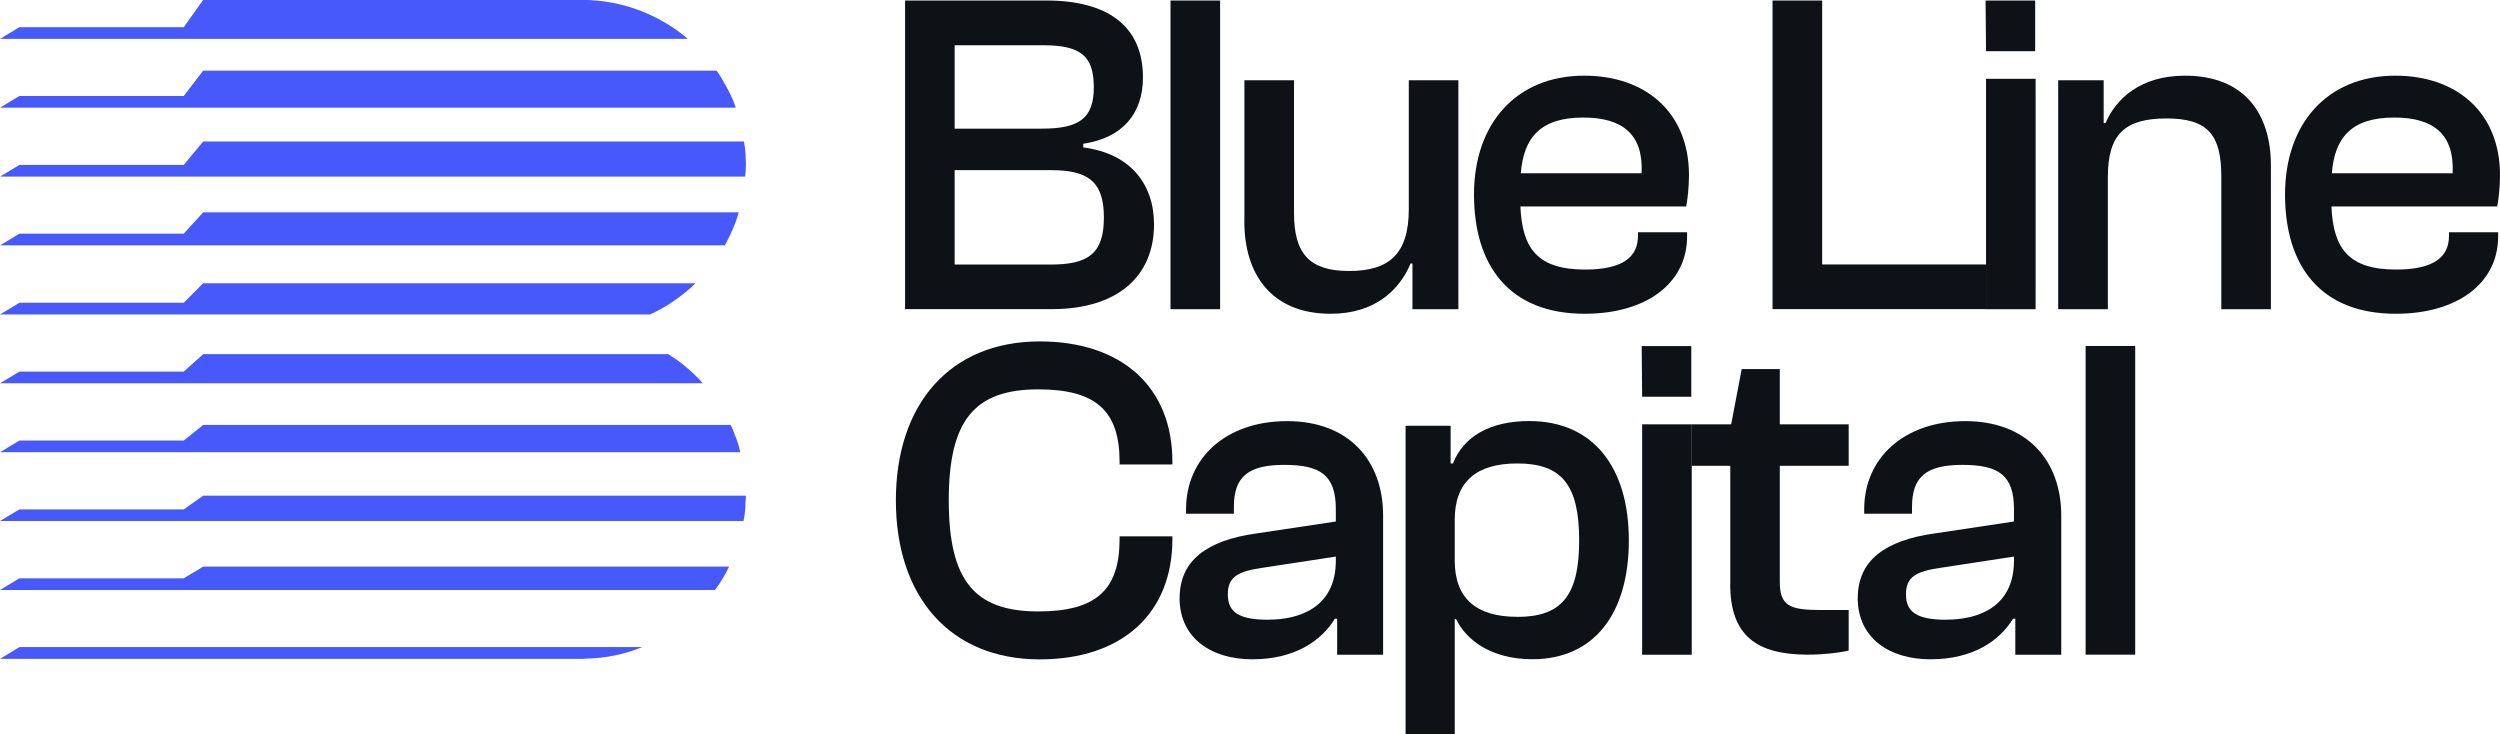
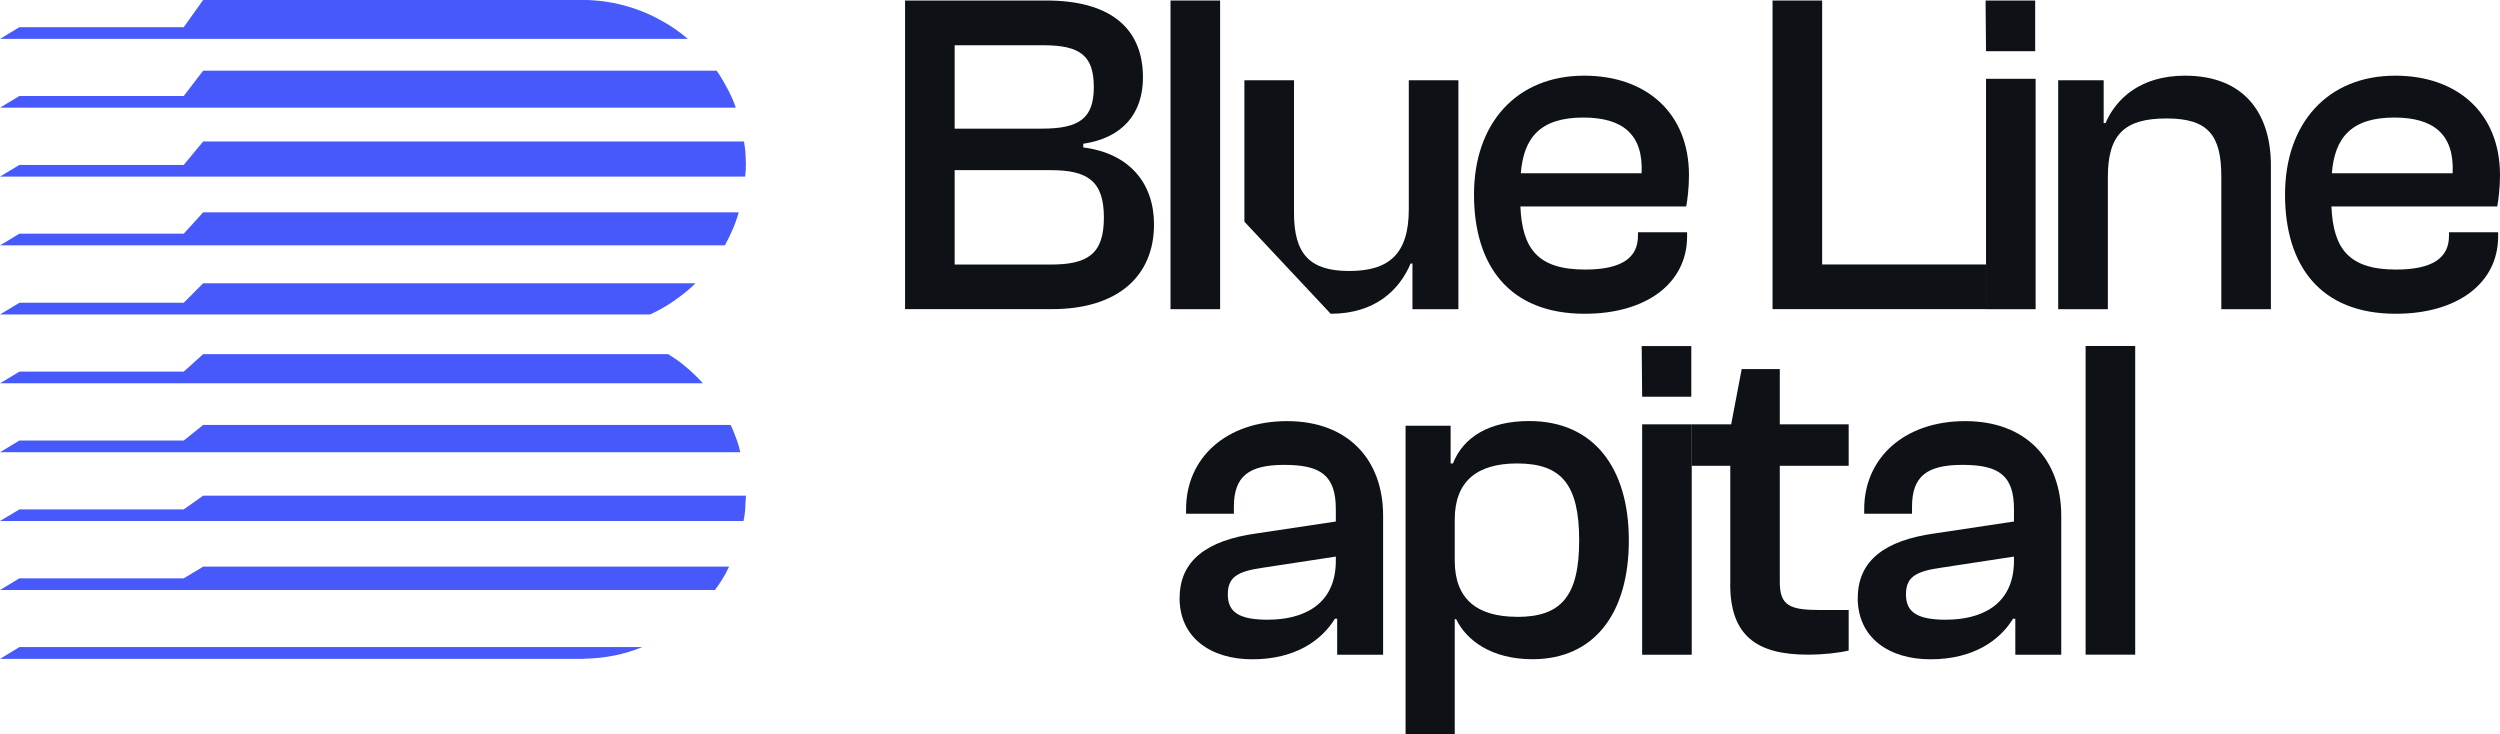
<svg xmlns="http://www.w3.org/2000/svg" width="160" height="47" viewBox="0 0 160 47" fill="none">
  <g clip-path="url(#clip0_659_7015)">
    <path d="M44.004 2.488H0L1.243 1.74H11.76L13.003 -0.005H37.23C39.085 -0.005 40.829 0.475 42.33 1.319C42.914 1.63 43.463 2.019 43.965 2.441L43.98 2.455C43.98 2.455 44.004 2.474 44.013 2.484L44.004 2.488Z" fill="#4759FB" />
    <path d="M47.073 6.89H0L1.243 6.142H11.76L13.003 4.521H45.863C45.892 4.565 45.925 4.617 45.959 4.661C46.184 4.991 46.384 5.346 46.58 5.715C46.771 6.075 46.939 6.449 47.073 6.837V6.852C47.073 6.852 47.082 6.876 47.082 6.885L47.073 6.89Z" fill="#4759FB" />
    <path d="M47.737 10.539C47.737 10.793 47.723 11.033 47.694 11.273V11.302H0L1.243 10.554H11.76L13.003 9.053H47.613C47.622 9.091 47.627 9.139 47.632 9.182C47.689 9.494 47.723 9.825 47.723 10.156C47.737 10.29 47.737 10.41 47.737 10.539Z" fill="#4759FB" />
    <path d="M47.278 13.594C47.264 13.646 47.249 13.704 47.23 13.757C47.154 14.025 47.053 14.294 46.948 14.548C46.786 14.936 46.604 15.31 46.413 15.665C46.413 15.68 46.399 15.68 46.399 15.68C46.394 15.689 46.389 15.694 46.384 15.703H0L1.243 14.955H11.76L13.003 13.589H47.283L47.278 13.594Z" fill="#4759FB" />
    <path d="M44.51 18.129C44.486 18.153 44.458 18.177 44.429 18.206C44.147 18.488 43.836 18.743 43.511 18.982C42.928 19.428 42.306 19.802 41.652 20.104C41.637 20.109 41.623 20.119 41.609 20.124H0L1.243 19.376H11.76L13.003 18.129H44.515H44.51Z" fill="#4759FB" />
    <path d="M44.988 24.531H0L1.243 23.783H11.76L13.003 22.666H42.761C42.818 22.7 42.88 22.738 42.938 22.776C43.22 22.954 43.502 23.15 43.769 23.376C44.195 23.721 44.596 24.095 44.955 24.498C44.955 24.498 44.969 24.498 44.969 24.512C44.974 24.517 44.979 24.526 44.988 24.531Z" fill="#4759FB" />
    <path d="M47.383 28.942H0L1.243 28.194H11.76L13.003 27.196H46.757C46.757 27.196 46.776 27.235 46.786 27.254C46.877 27.417 46.948 27.599 47.011 27.786C47.159 28.146 47.292 28.52 47.369 28.908L47.383 28.922C47.383 28.922 47.388 28.932 47.388 28.937L47.383 28.942Z" fill="#4759FB" />
    <path d="M47.737 31.727V31.756C47.737 31.905 47.723 32.053 47.708 32.202C47.708 32.59 47.665 32.96 47.589 33.319V33.343H0L1.243 32.6H11.76L13.003 31.723H47.737V31.727Z" fill="#4759FB" />
    <path d="M46.661 36.264C46.604 36.388 46.537 36.508 46.485 36.618C46.274 37.007 46.045 37.381 45.772 37.736C45.772 37.736 45.768 37.74 45.758 37.75C45.758 37.75 45.753 37.755 45.753 37.76H0L1.243 37.012H11.76L13.003 36.264H46.666H46.661Z" fill="#4759FB" />
    <path d="M41.107 41.414C39.988 41.87 38.769 42.129 37.493 42.153C37.402 42.167 37.316 42.167 37.225 42.167H0L1.243 41.414H41.107Z" fill="#4759FB" />
    <path d="M57.924 19.788V0.033H66.978C70.831 0.033 73.149 1.625 73.149 4.958C73.149 7.259 71.854 8.822 69.33 9.201V9.436C72.327 9.82 73.857 11.766 73.857 14.361C73.857 17.722 71.476 19.784 67.332 19.784H57.924V19.788ZM61.098 8.233H66.681C69.062 8.233 70.004 7.585 70.004 5.581C70.004 3.577 69.153 2.896 66.772 2.896H61.098V8.233ZM61.098 16.931H67.241C69.621 16.931 70.649 16.255 70.649 13.924C70.649 11.594 69.621 10.889 67.241 10.889H61.098V16.935V16.931Z" fill="#0E1116" />
    <path d="M74.913 19.788V0.033H78.087V19.788H74.913Z" fill="#0E1116" />
-     <path d="M79.641 14.188V5.135H82.816V13.627C82.816 16.249 83.815 17.343 86.344 17.343C88.873 17.343 90.163 16.283 90.163 13.392V5.135H93.337V19.788H90.397V16.868H90.278C89.57 18.546 88.017 20.081 85.163 20.081C81.343 20.081 79.637 17.515 79.637 14.183L79.641 14.188Z" fill="#0E1116" />
+     <path d="M79.641 14.188V5.135H82.816V13.627C82.816 16.249 83.815 17.343 86.344 17.343C88.873 17.343 90.163 16.283 90.163 13.392V5.135H93.337V19.788H90.397V16.868H90.278C89.57 18.546 88.017 20.081 85.163 20.081L79.641 14.188Z" fill="#0E1116" />
    <path d="M94.336 12.447C94.336 7.907 97.042 4.843 101.392 4.843C105.331 4.843 108.094 7.202 108.094 11.21C108.094 11.978 108.003 12.774 107.917 13.215H97.305C97.424 15.9 98.394 17.252 101.449 17.252C103.887 17.252 104.829 16.427 104.829 15.099V14.864H107.974V15.128C107.974 18.134 105.36 20.081 101.42 20.081C96.602 20.081 94.336 17.017 94.336 12.443V12.447ZM97.333 11.091H105.063C105.183 8.583 103.83 7.523 101.33 7.523C98.567 7.523 97.51 8.823 97.333 11.091Z" fill="#0E1116" />
    <path d="M113.443 19.788V0.033H116.618V16.926H127.111V19.784H113.443V19.788Z" fill="#0E1116" />
    <path d="M127.106 3.275L127.077 0.033H130.251V3.275H127.106ZM127.106 19.784V5.044H130.28V19.788H127.106V19.784Z" fill="#0E1116" />
    <path d="M131.724 19.789V5.135H134.635V7.878H134.754C135.428 6.315 136.987 4.843 139.841 4.843C143.632 4.843 145.338 7.259 145.338 10.592V19.789H142.164V11.297C142.164 8.674 141.342 7.581 138.665 7.581C135.988 7.581 134.903 8.583 134.903 11.325V19.789H131.728H131.724Z" fill="#0E1116" />
    <path d="M146.242 12.447C146.242 7.907 148.948 4.843 153.298 4.843C157.237 4.843 160 7.202 160 11.21C160 11.978 159.909 12.774 159.823 13.215H149.211C149.33 15.9 150.301 17.252 153.355 17.252C155.793 17.252 156.735 16.427 156.735 15.099V14.864H159.881V15.128C159.881 18.134 157.266 20.081 153.327 20.081C148.508 20.081 146.242 17.017 146.242 12.443V12.447ZM149.239 11.091H156.969C157.089 8.583 155.736 7.523 153.236 7.523C150.473 7.523 149.416 8.823 149.239 11.091Z" fill="#0E1116" />
-     <path d="M57.336 32.021C57.336 25.859 60.806 21.851 66.538 21.851C71.83 21.851 75.033 24.799 75.033 29.547V29.724H71.653V29.547C71.653 26.305 70.152 24.919 66.452 24.919C62.365 24.919 60.721 26.895 60.721 32.025C60.721 37.156 62.365 39.132 66.452 39.132C70.157 39.132 71.653 37.746 71.653 34.504V34.327H75.033V34.504C75.033 39.251 71.83 42.2 66.538 42.2C60.806 42.2 57.336 38.192 57.336 32.03V32.021Z" fill="#0E1116" />
    <path d="M75.497 38.273C75.497 35.856 77.261 34.586 80.378 34.145L85.493 33.377V32.581C85.493 30.4 84.494 29.752 82.199 29.752C79.904 29.752 78.968 30.491 78.968 32.438V32.879H75.908V32.586C75.908 29.311 78.466 26.952 82.376 26.952C86.286 26.952 88.519 29.431 88.519 32.999V41.903H85.579V39.601H85.431C84.58 40.987 82.902 42.195 80.139 42.195C77.524 42.195 75.492 40.838 75.492 38.273H75.497ZM81.171 39.659C83.227 39.659 85.493 38.834 85.493 35.885V35.621L80.846 36.331C79.168 36.566 78.58 36.95 78.58 38.043C78.58 39.194 79.317 39.663 81.166 39.663L81.171 39.659Z" fill="#0E1116" />
    <path d="M89.957 47V27.245H92.84V29.661H92.988C93.662 27.949 95.34 26.947 97.869 26.947C101.985 26.947 104.246 29.925 104.246 34.586C104.246 39.246 102.042 42.19 98.074 42.19C95.459 42.19 93.844 40.982 93.193 39.625H93.103V46.995H89.957V47ZM97.099 39.481C99.891 39.481 101.067 38.182 101.067 34.586C101.067 30.989 99.919 29.661 97.099 29.661C94.513 29.661 93.103 30.812 93.103 33.257V35.88C93.103 38.326 94.513 39.476 97.099 39.476V39.481Z" fill="#0E1116" />
    <path d="M105.097 25.389L105.068 22.148H108.243V25.389H105.097ZM105.097 41.903V27.158H108.271V41.903H105.097Z" fill="#0E1116" />
    <path d="M110.738 37.386V29.81H108.262V27.159H110.795L111.469 23.62H113.907V27.159H118.315V29.81H113.907V37.242C113.907 38.777 114.553 39.041 116.522 39.041H118.315V41.635C117.698 41.783 116.699 41.898 115.7 41.898C112.435 41.898 110.733 40.69 110.733 37.386H110.738Z" fill="#0E1116" />
    <path d="M118.898 38.273C118.898 35.856 120.662 34.586 123.779 34.145L128.894 33.377V32.581C128.894 30.4 127.895 29.752 125.6 29.752C123.306 29.752 122.369 30.491 122.369 32.438V32.879H119.309V32.586C119.309 29.311 121.867 26.952 125.777 26.952C129.688 26.952 131.92 29.431 131.92 32.999V41.903H128.98V39.601H128.832C127.981 40.987 126.303 42.195 123.54 42.195C120.925 42.195 118.894 40.838 118.894 38.273H118.898ZM124.573 39.659C126.628 39.659 128.894 38.834 128.894 35.885V35.621L124.248 36.331C122.57 36.566 121.982 36.95 121.982 38.043C121.982 39.194 122.718 39.663 124.568 39.663L124.573 39.659Z" fill="#0E1116" />
    <path d="M133.479 41.898V22.143H136.653V41.898H133.479Z" fill="#0E1116" />
  </g>
  <defs>
    <clipPath id="clip0_659_7015">
      <rect width="160" height="47" fill="white" />
    </clipPath>
  </defs>
</svg>